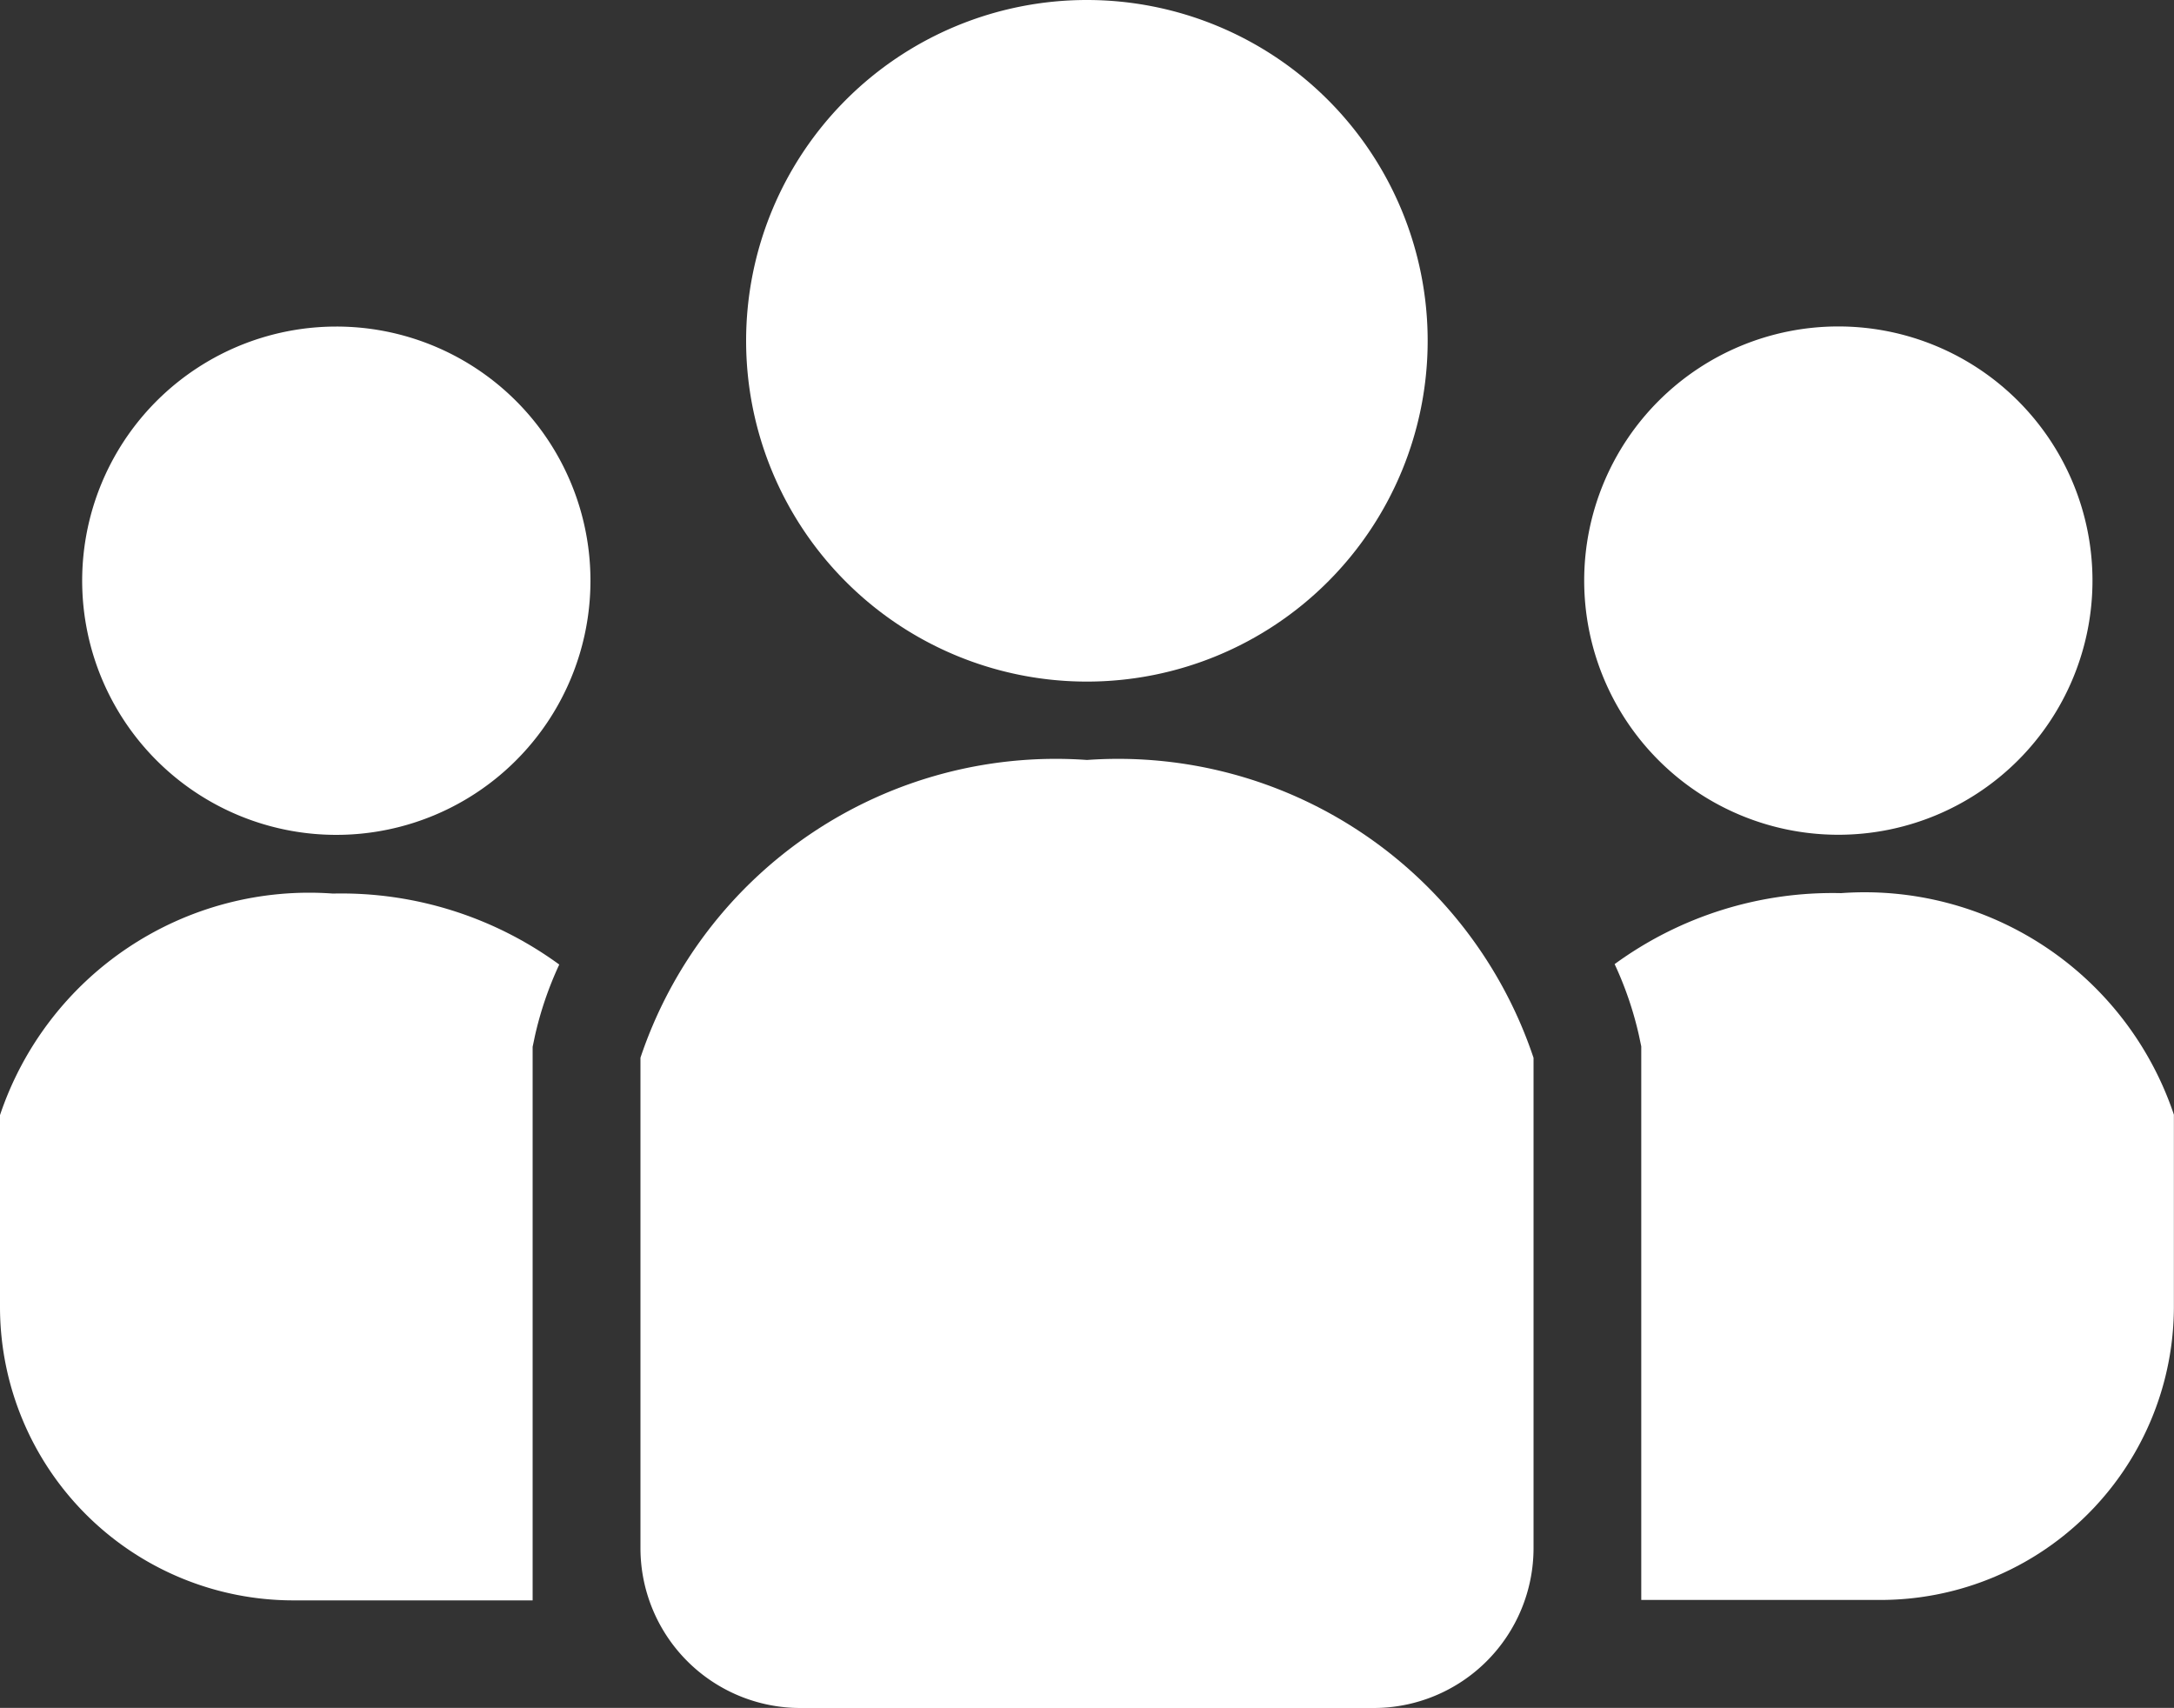
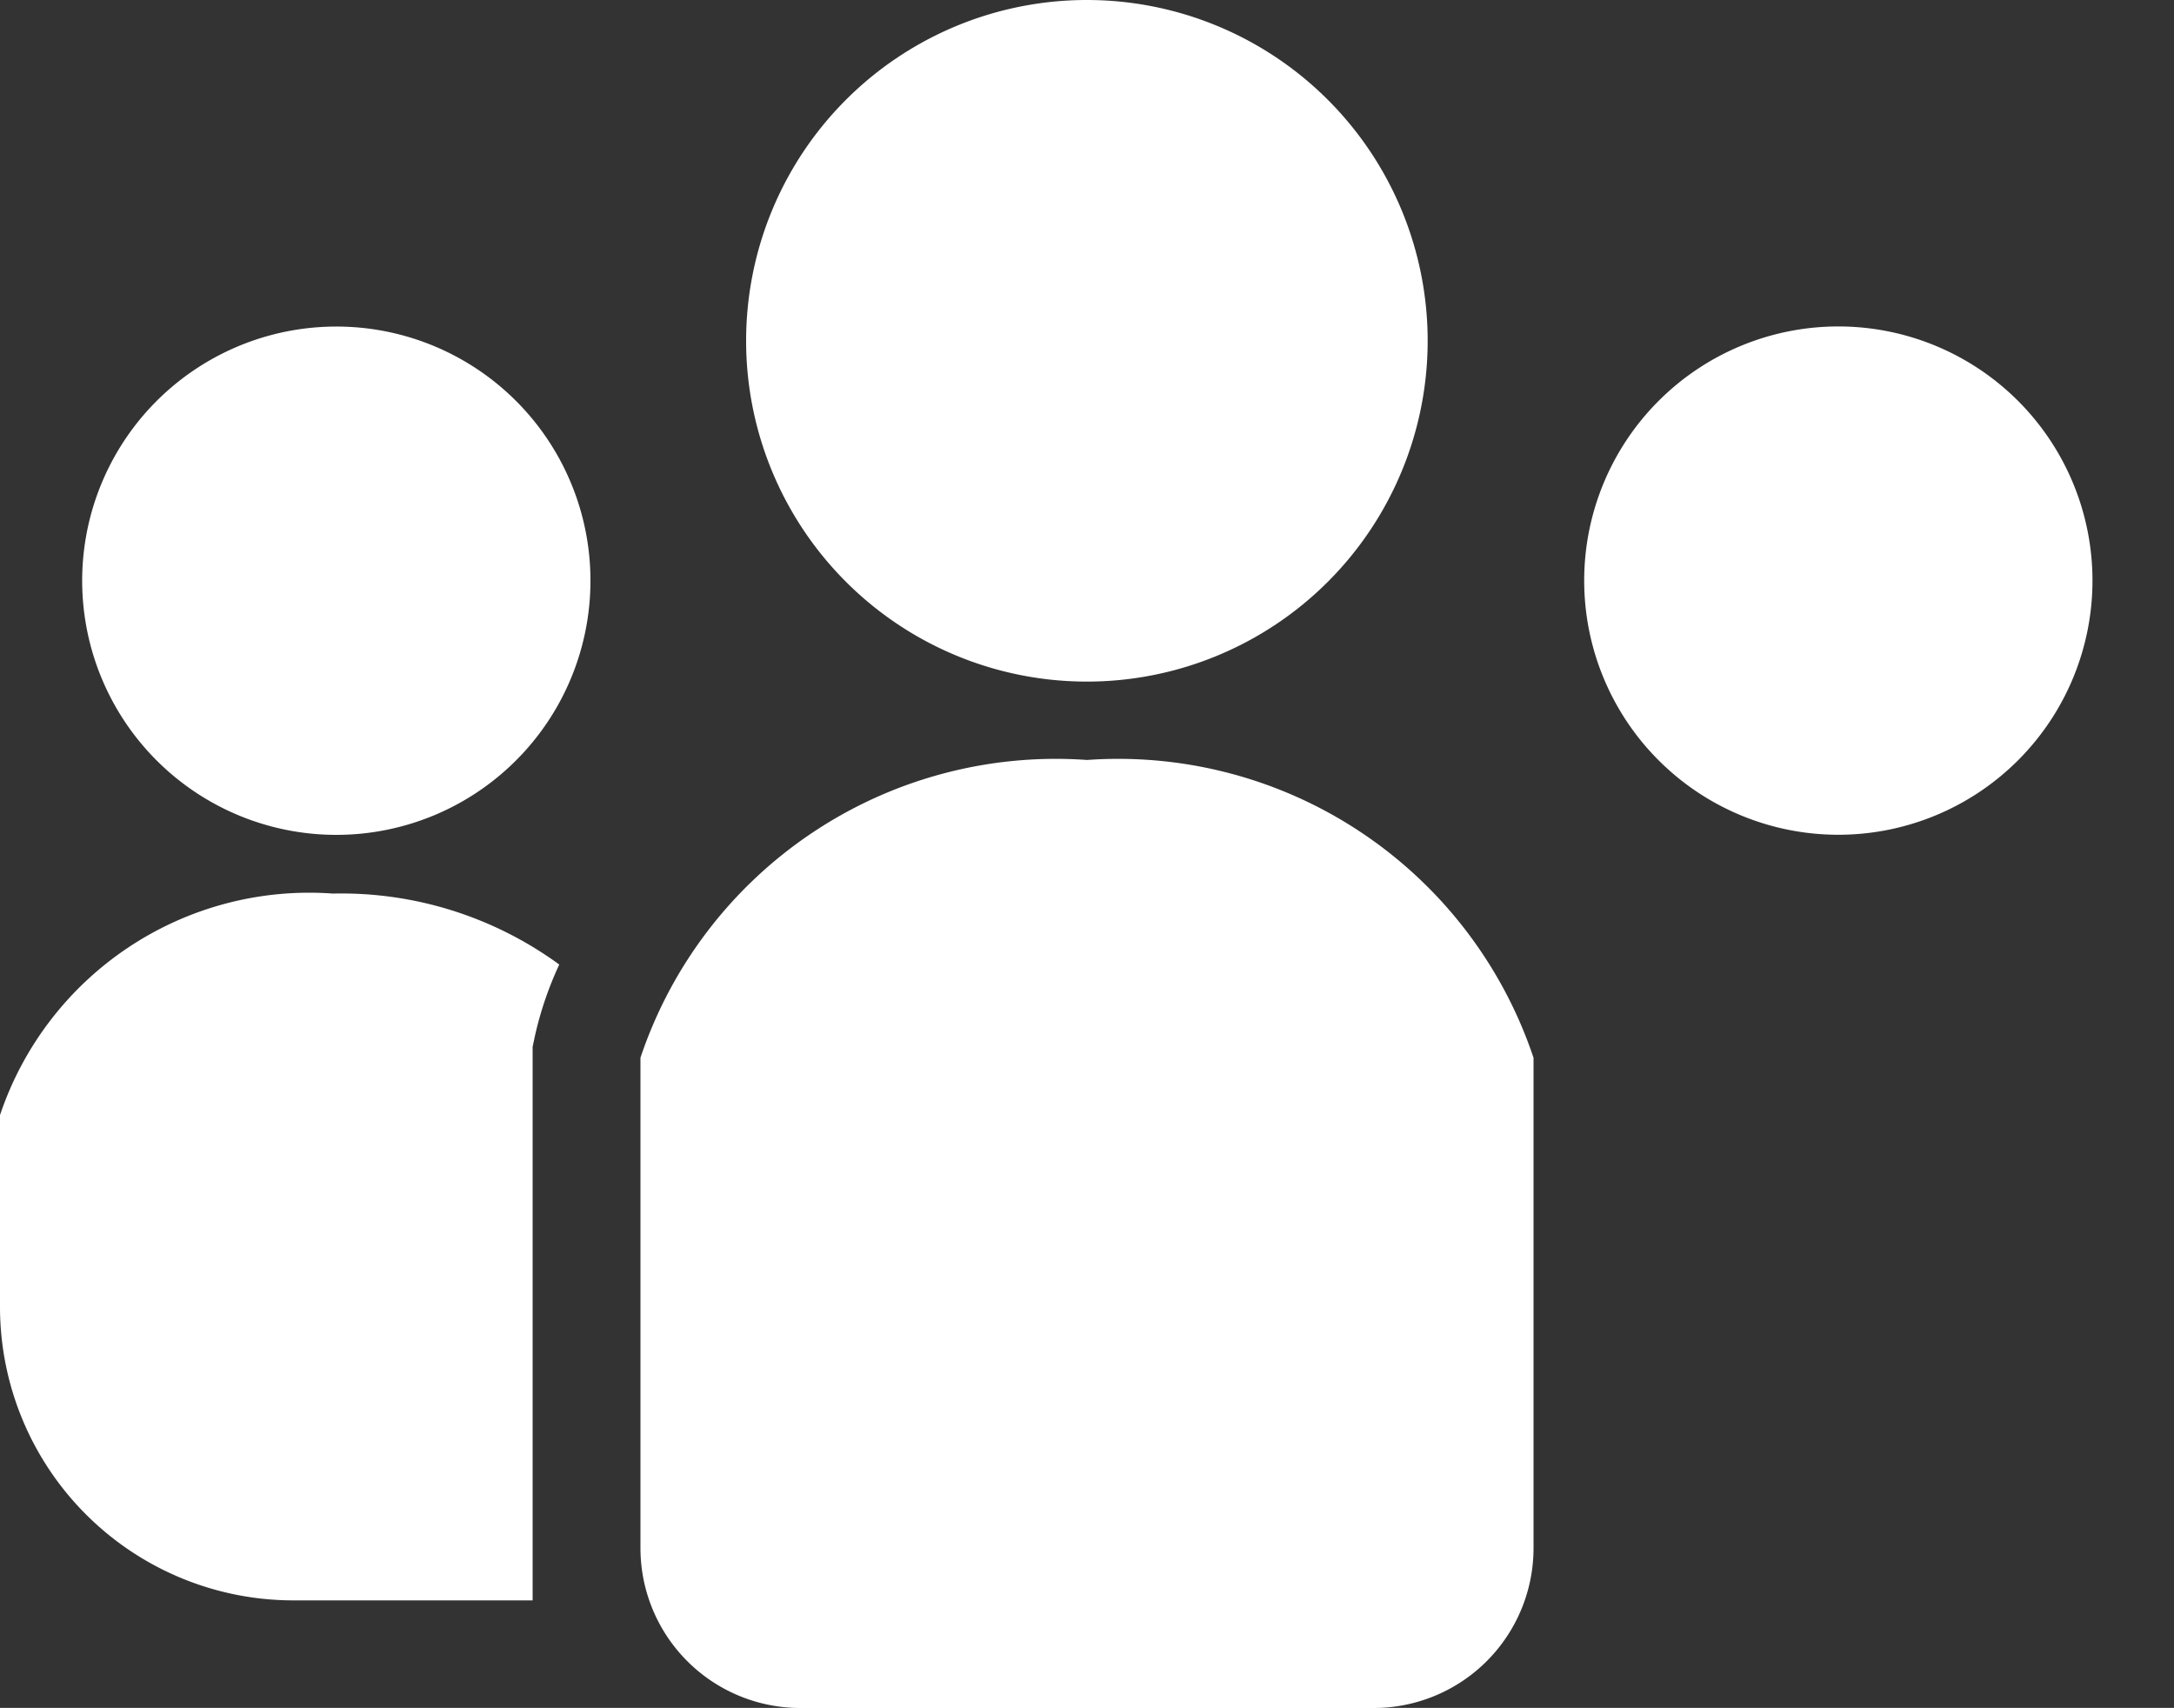
<svg xmlns="http://www.w3.org/2000/svg" width="20" height="15.711" viewBox="0 0 20 15.711">
  <rect x="0" y="0" width="20" height="15.711" fill="#333333" stroke="none" />
  <g id="グループ_9794" data-name="グループ 9794" transform="translate(19331 5987)">
    <path id="パス_10820" data-name="パス 10820" d="M178.88,61.16a3.135,3.135,0,1,0-3.135-3.135A3.135,3.135,0,0,0,178.88,61.16Z" transform="translate(-19499.881 -6041.89)" fill="#fff" />
    <path id="パス_10821" data-name="パス 10821" d="M375.4,136.464a2.338,2.338,0,1,0-2.338-2.338A2.338,2.338,0,0,0,375.4,136.464Z" transform="translate(-19689.488 -6115.785)" fill="#fff" />
-     <path id="パス_10822" data-name="パス 10822" d="M382.341,265.224a3.4,3.4,0,0,0-2.083.653,3.227,3.227,0,0,1,.224.657l.021.1v5.092h2.2a2.7,2.7,0,0,0,2.7-2.7v-1.764A3,3,0,0,0,382.341,265.224Z" transform="translate(-19696.404 -6244.008)" fill="#fff" />
    <path id="パス_10823" data-name="パス 10823" d="M21.6,131.788a2.338,2.338,0,1,0,2.338,2.337A2.337,2.337,0,0,0,21.6,131.788Z" transform="translate(-19349.506 -6115.784)" fill="#fff" />
    <path id="パス_10824" data-name="パス 10824" d="M0,267.267v1.764a2.7,2.7,0,0,0,2.7,2.7H4.9v-5.092l.021-.1a3.231,3.231,0,0,1,.224-.657,3.4,3.4,0,0,0-2.083-.653A3,3,0,0,0,0,267.267Z" transform="translate(-19331 -6244.009)" fill="#fff" />
    <path id="パス_10825" data-name="パス 10825" d="M154.941,233.86a4.029,4.029,0,0,0-4.108,2.739v4.511a1.471,1.471,0,0,0,1.471,1.471h5.274a1.471,1.471,0,0,0,1.471-1.471V236.6A4.029,4.029,0,0,0,154.941,233.86Z" transform="translate(-19475.941 -6213.869)" fill="#fff" />
  </g>
</svg>